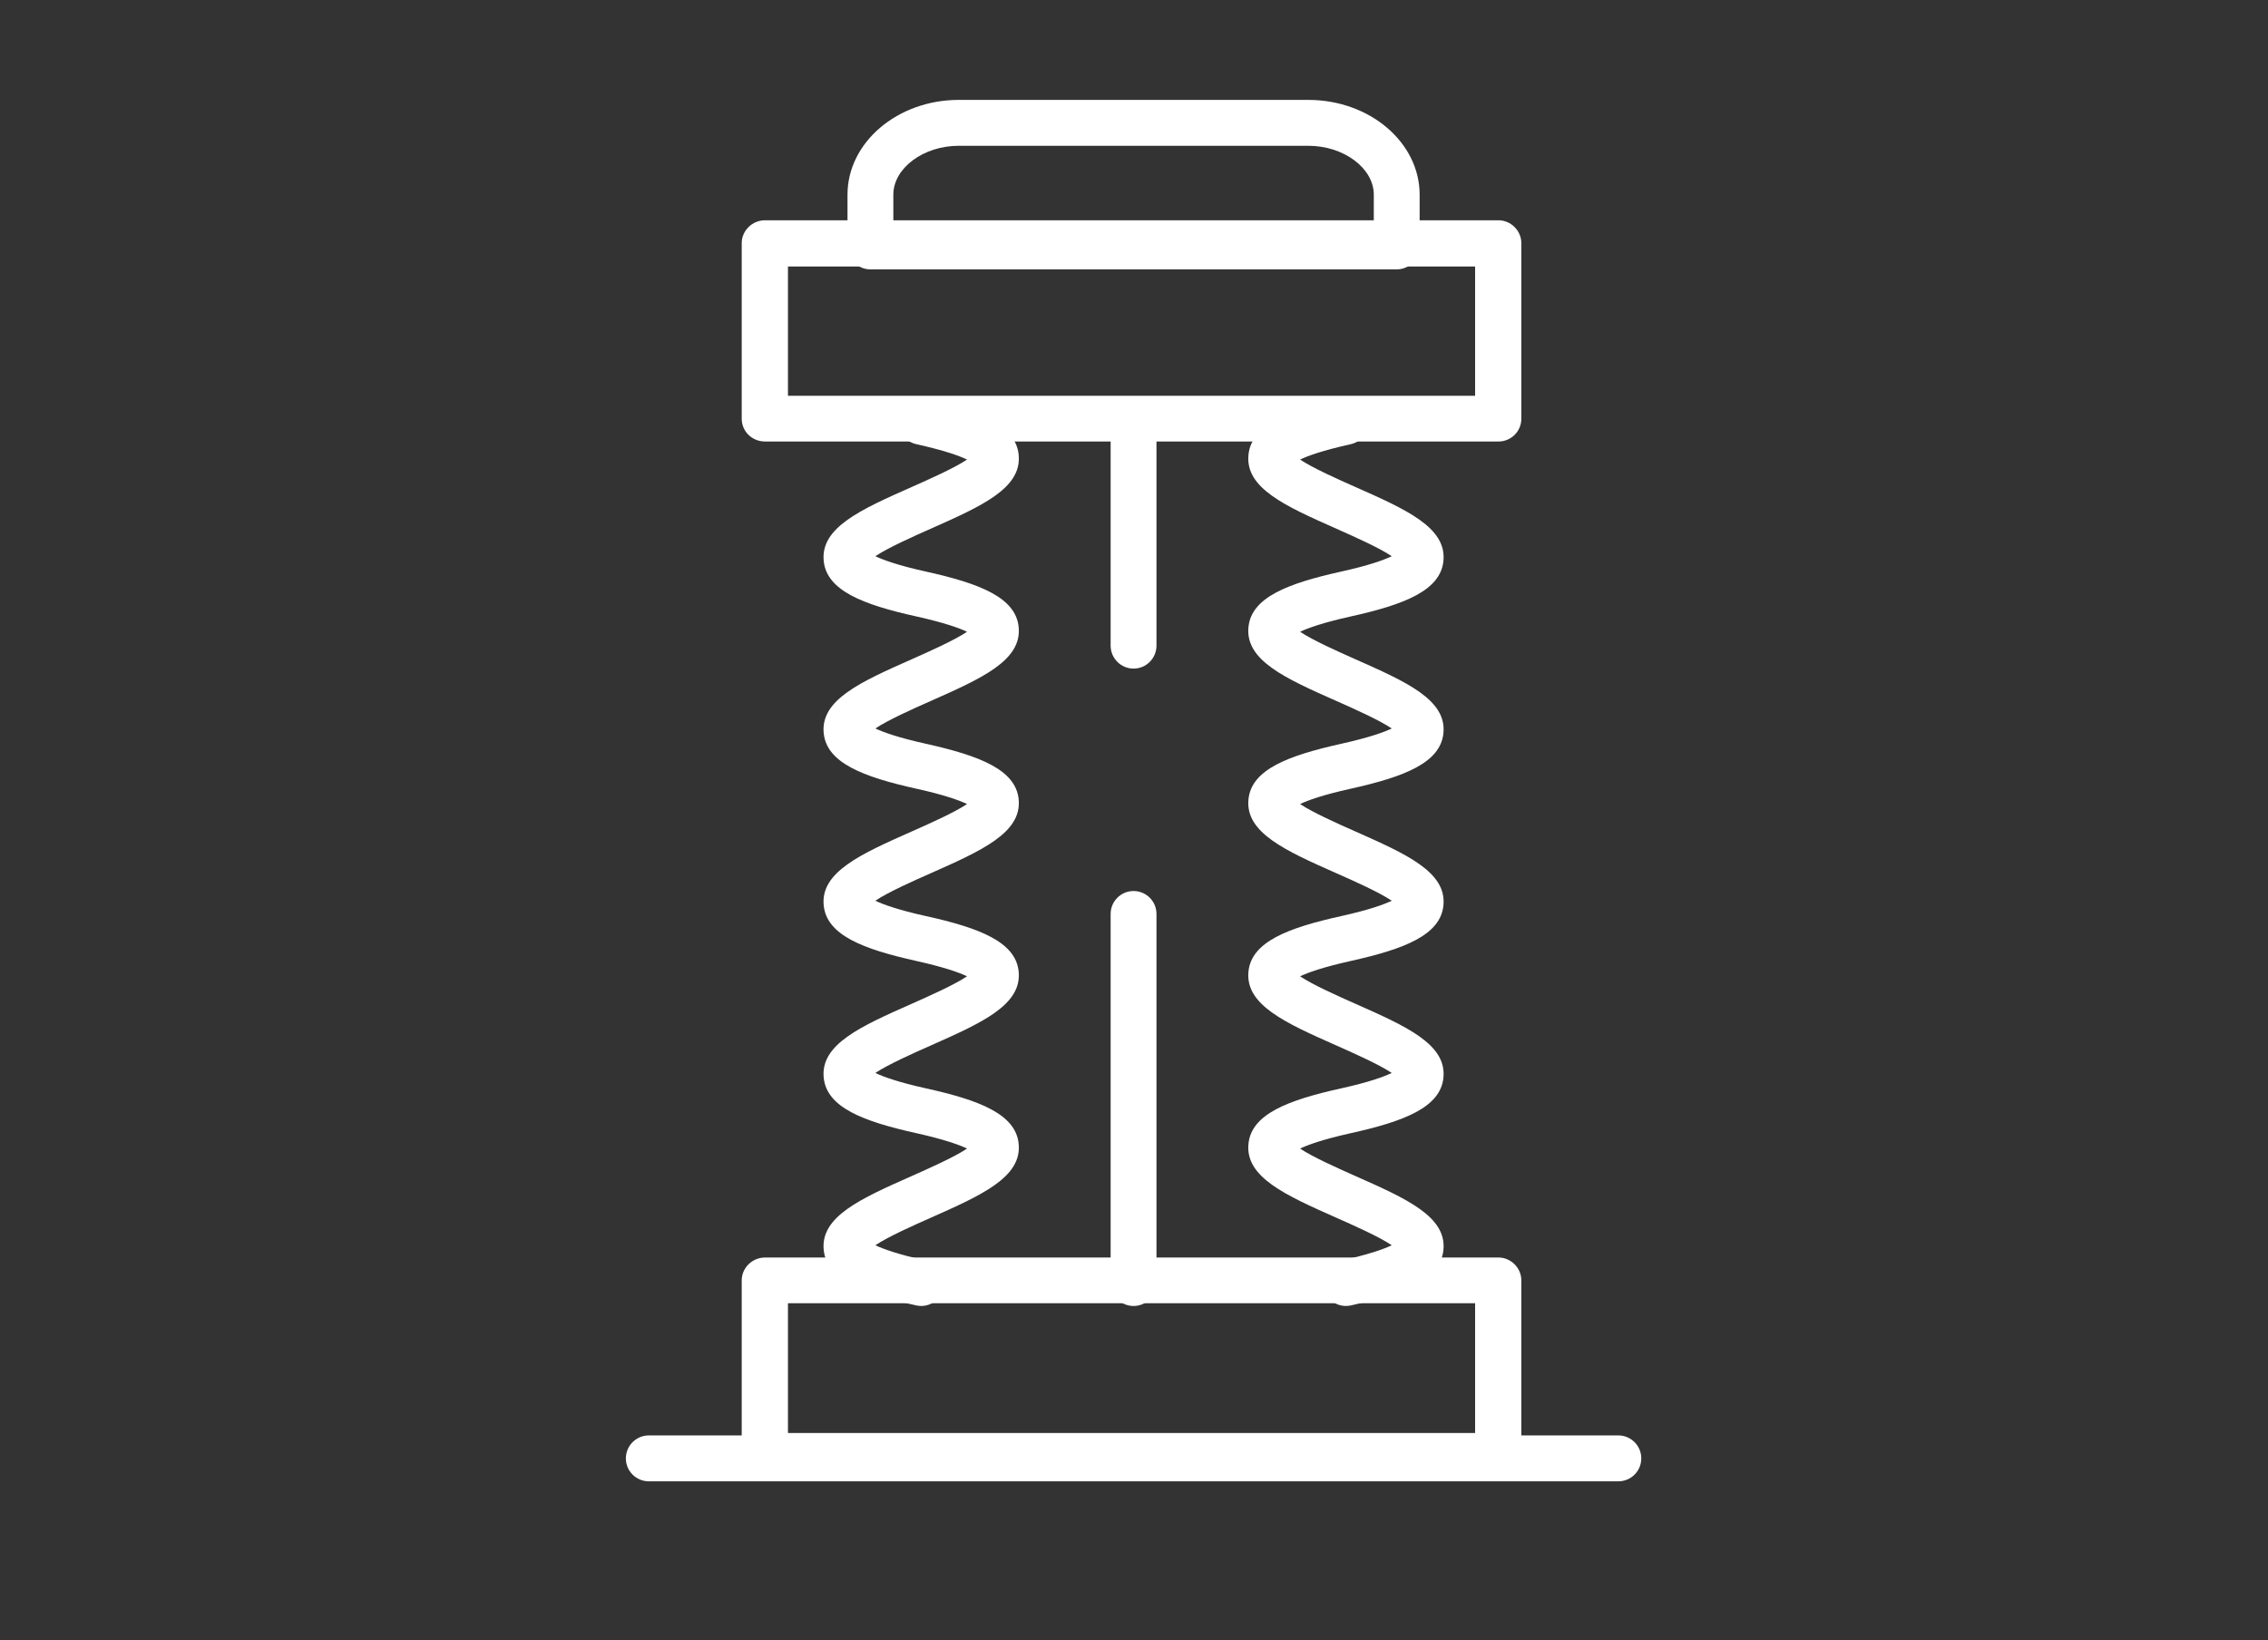
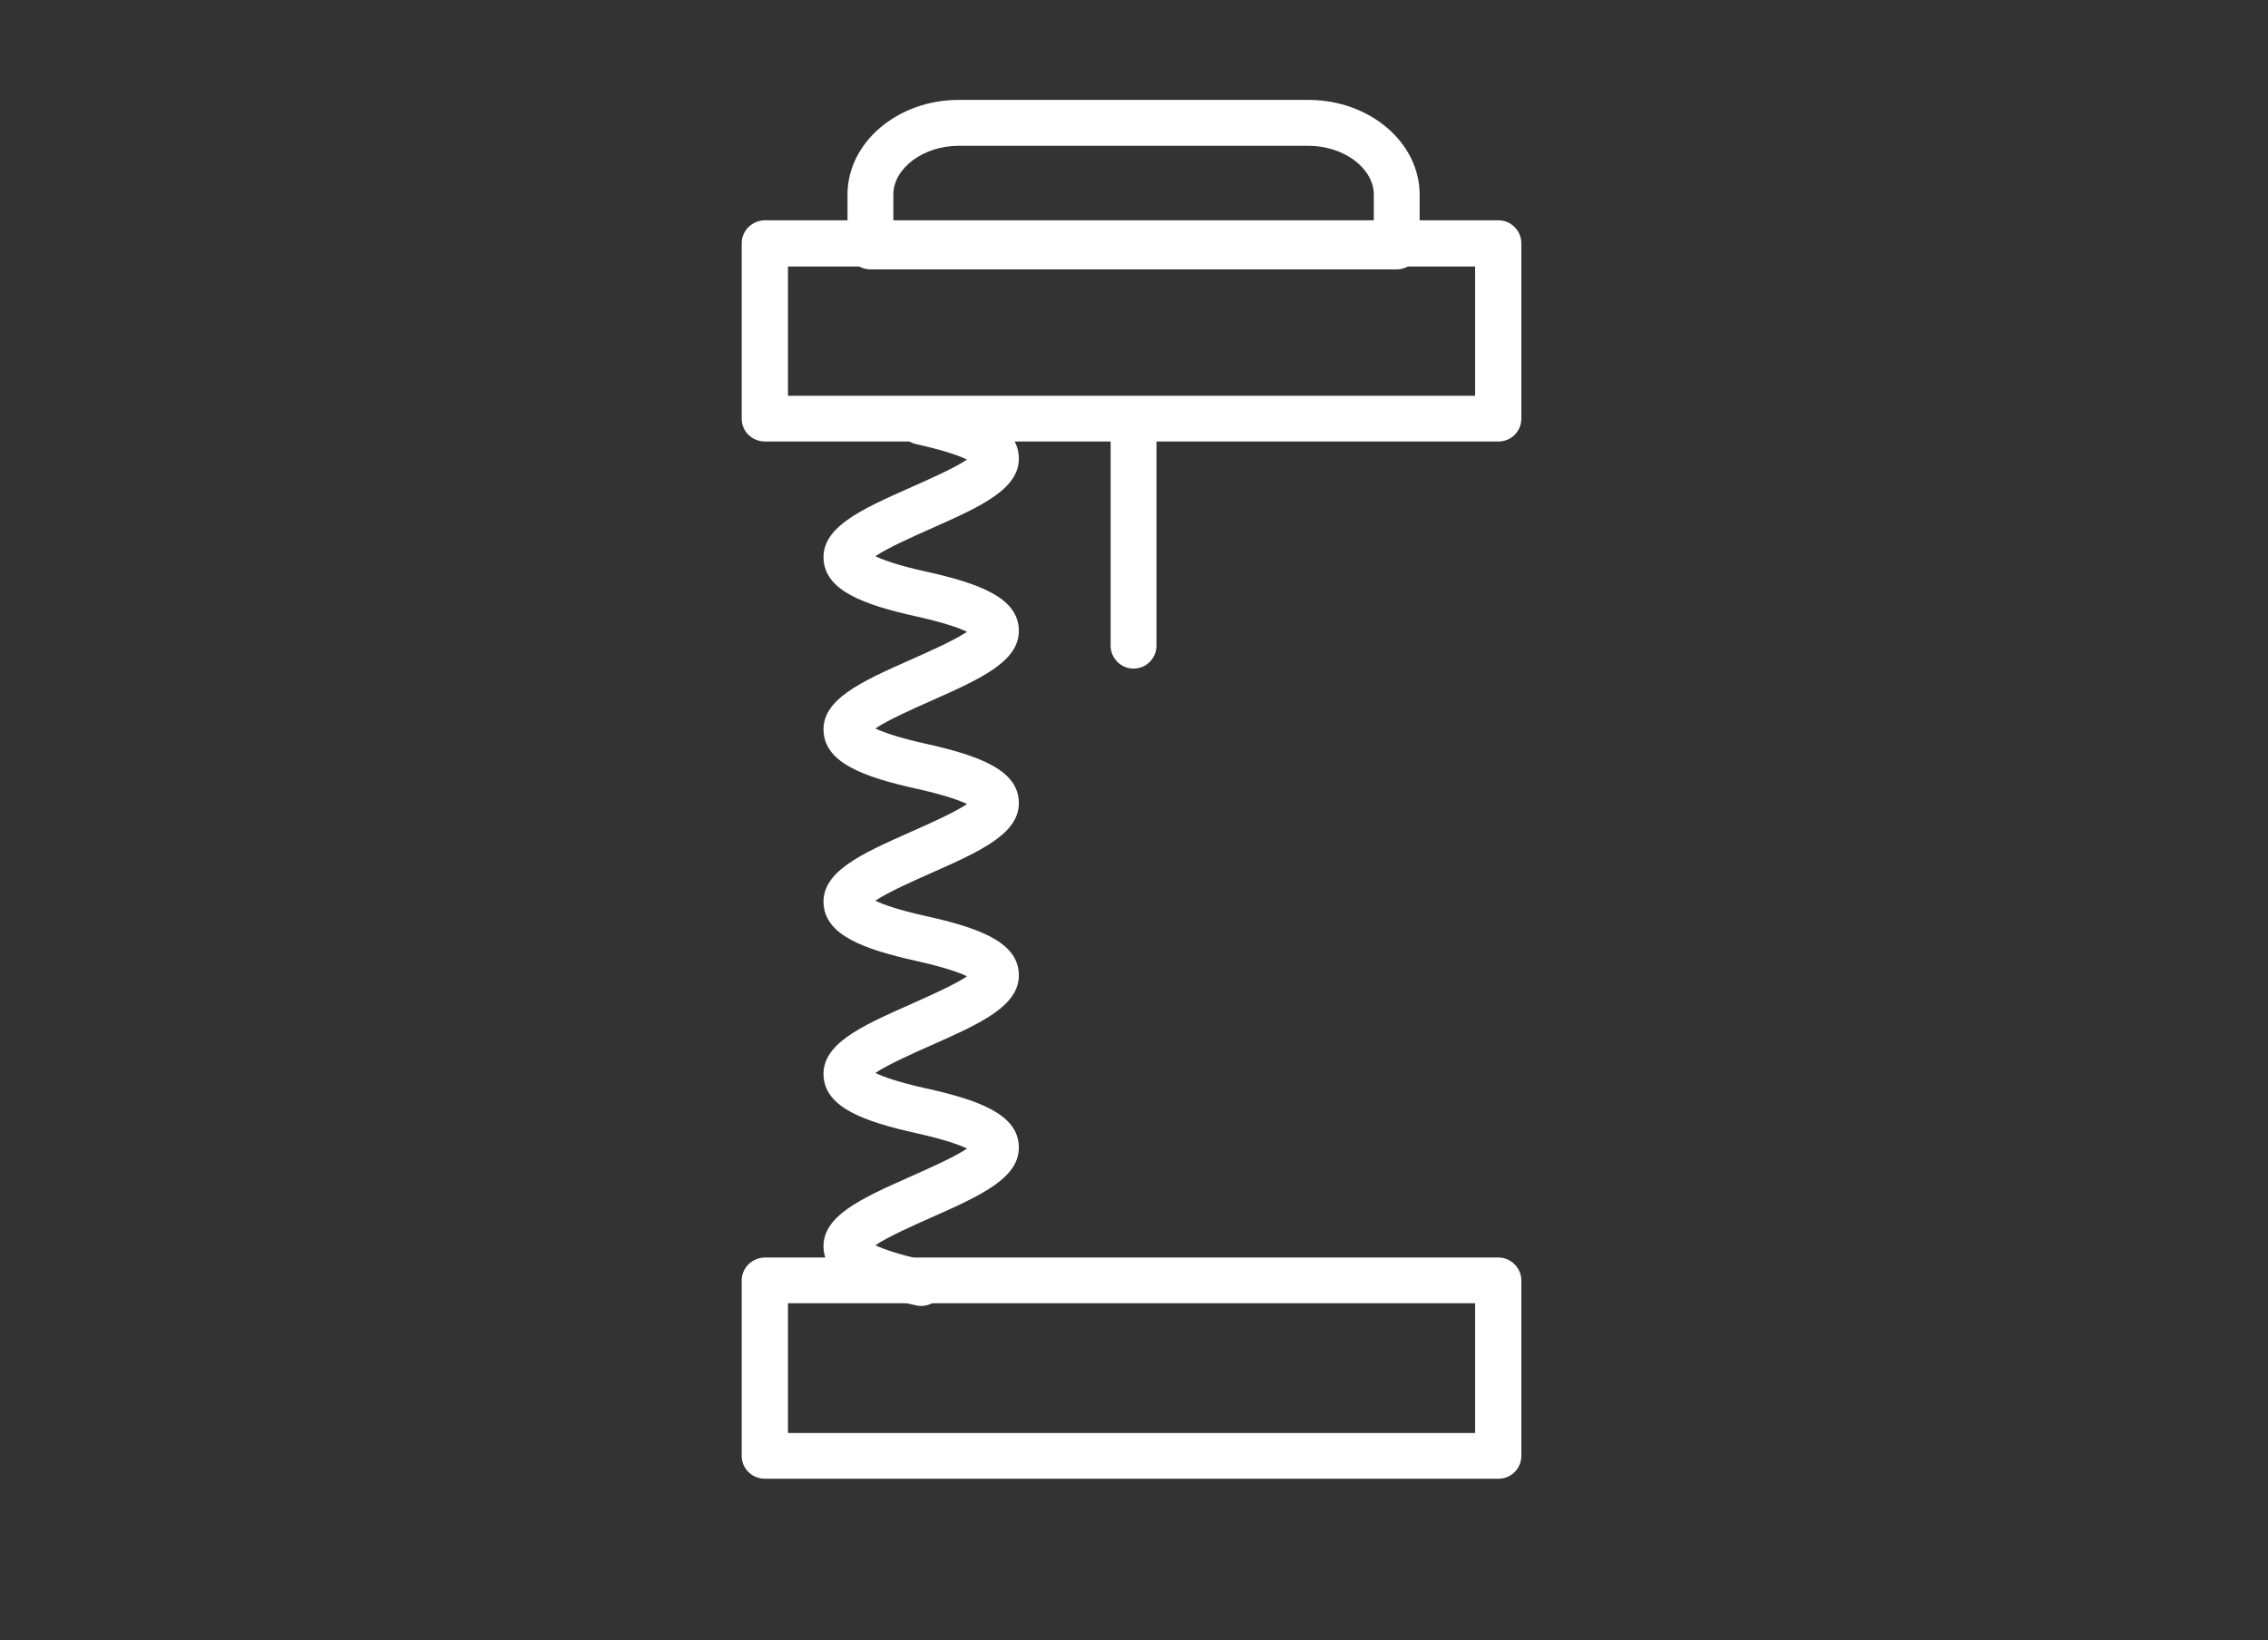
<svg xmlns="http://www.w3.org/2000/svg" xmlns:ns1="http://www.serif.com/" width="100%" height="100%" viewBox="0 0 683 494" version="1.1" xml:space="preserve" style="fill-rule:evenodd;clip-rule:evenodd;stroke-linejoin:round;stroke-miterlimit:2;">
  <rect x="0" y="0" width="683" height="494" fill="#333333" stroke="none" />
  <g transform="matrix(1.333,0,0,1.333,0,0)">
    <g id="_10模具業" ns1:id="10模具業" transform="matrix(1.348,0,0,1.348,-376.821,-794.659)">
      <g transform="matrix(8.333,0,0,8.333,-7979.15,-11088.6)">
        <path d="M1006.93,1409.39L1020.75,1409.39L1020.75,1406.79L1006.93,1406.79L1006.93,1409.39ZM1021.22,1410.31L1006.47,1410.31C1006.21,1410.31 1006,1410.11 1006,1409.85L1006,1406.32C1006,1406.07 1006.21,1405.86 1006.47,1405.86L1021.22,1405.86C1021.47,1405.86 1021.68,1406.07 1021.68,1406.32L1021.68,1409.85C1021.68,1410.11 1021.47,1410.31 1021.22,1410.31" style="fill:white;fill-rule:nonzero;" />
      </g>
      <g transform="matrix(8.333,0,0,8.333,-7979.15,-10741)">
        <path d="M1006.93,1388.54L1020.75,1388.54L1020.75,1385.93L1006.93,1385.93L1006.93,1388.54ZM1021.22,1389.46L1006.47,1389.46C1006.21,1389.46 1006,1389.26 1006,1389L1006,1385.47C1006,1385.22 1006.21,1385.01 1006.47,1385.01L1021.22,1385.01C1021.47,1385.01 1021.68,1385.22 1021.68,1385.47L1021.68,1389C1021.68,1389.26 1021.47,1389.46 1021.22,1389.46" style="fill:white;fill-rule:nonzero;" />
      </g>
      <g transform="matrix(8.333,0,0,8.333,429.259,613.945)">
        <path d="M0,1.563L9.663,1.563L9.663,0.984C9.663,0.45 9.059,-0 8.345,-0L1.317,-0C0.603,-0 0,0.45 0,0.984L0,1.563ZM10.124,2.486L-0.461,2.486C-0.716,2.486 -0.922,2.279 -0.922,2.024L-0.922,0.984C-0.922,-0.068 0.083,-0.923 1.317,-0.923L8.345,-0.923C9.58,-0.923 10.585,-0.068 10.585,0.984L10.585,2.024C10.585,2.279 10.378,2.486 10.124,2.486" style="fill:white;fill-rule:nonzero;" />
      </g>
      <g transform="matrix(8.333,0,0,8.333,505.109,655.999)">
-         <path d="M0,18.29C-0.211,18.29 -0.402,18.144 -0.45,17.929C-0.505,17.68 -0.348,17.434 -0.1,17.378C0.468,17.253 0.767,17.143 0.922,17.069C0.666,16.896 0.15,16.667 -0.187,16.518C-1.215,16.061 -2.028,15.701 -1.96,15.028C-1.901,14.433 -1.173,14.151 -0.1,13.914C0.468,13.788 0.767,13.678 0.922,13.603C0.666,13.432 0.15,13.202 -0.187,13.053C-1.215,12.597 -2.028,12.236 -1.96,11.563C-1.901,10.968 -1.173,10.686 -0.1,10.449C0.468,10.323 0.768,10.213 0.922,10.139C0.666,9.966 0.15,9.737 -0.187,9.588C-1.215,9.132 -2.028,8.771 -1.96,8.099C-1.901,7.503 -1.173,7.222 -0.1,6.983C0.468,6.857 0.767,6.748 0.922,6.674C0.666,6.502 0.15,6.272 -0.187,6.123C-1.215,5.667 -2.028,5.307 -1.96,4.634C-1.901,4.038 -1.173,3.757 -0.1,3.519C0.468,3.394 0.767,3.283 0.922,3.209C0.666,3.037 0.15,2.808 -0.187,2.658C-1.215,2.202 -2.028,1.842 -1.96,1.169C-1.901,0.573 -1.173,0.292 -0.1,0.054C0.149,0 0.395,0.156 0.451,0.404C0.506,0.653 0.349,0.899 0.1,0.955C-0.467,1.081 -0.767,1.19 -0.922,1.265C-0.665,1.437 -0.149,1.666 0.187,1.815C1.216,2.271 2.028,2.632 1.961,3.305C1.901,3.9 1.174,4.182 0.1,4.42C-0.467,4.546 -0.767,4.655 -0.922,4.729C-0.665,4.901 -0.149,5.131 0.187,5.28C1.216,5.736 2.028,6.097 1.961,6.769C1.901,7.365 1.174,7.646 0.1,7.885C-0.467,8.01 -0.767,8.12 -0.922,8.194C-0.665,8.366 -0.149,8.596 0.187,8.744C1.216,9.201 2.028,9.561 1.961,10.234C1.901,10.83 1.174,11.111 0.1,11.35C-0.467,11.476 -0.767,11.585 -0.922,11.659C-0.665,11.832 -0.149,12.061 0.187,12.21C1.216,12.666 2.028,13.026 1.961,13.699C1.901,14.295 1.174,14.576 0.1,14.814C-0.467,14.94 -0.767,15.05 -0.922,15.124C-0.665,15.297 -0.149,15.525 0.187,15.675C1.216,16.131 2.028,16.491 1.961,17.164C1.901,17.76 1.174,18.041 0.1,18.279C0.066,18.286 0.033,18.29 0,18.29" style="fill:white;fill-rule:nonzero;" />
-       </g>
+         </g>
      <g transform="matrix(8.333,0,0,8.333,433.93,656.007)">
        <path d="M0,18.289C-0.033,18.289 -0.067,18.285 -0.1,18.278C-1.174,18.04 -1.901,17.759 -1.961,17.163C-2.028,16.49 -1.216,16.13 -0.187,15.674C0.149,15.524 0.665,15.296 0.922,15.123C0.767,15.049 0.467,14.939 -0.1,14.813C-1.174,14.575 -1.901,14.294 -1.961,13.698C-2.028,13.025 -1.216,12.665 -0.187,12.209C0.149,12.06 0.665,11.831 0.922,11.658C0.767,11.584 0.467,11.475 -0.1,11.349C-1.174,11.11 -1.901,10.829 -1.961,10.233C-2.028,9.56 -1.216,9.2 -0.187,8.743C0.149,8.595 0.665,8.365 0.922,8.193C0.767,8.119 0.467,8.009 -0.1,7.884C-1.174,7.645 -1.901,7.364 -1.961,6.768C-2.028,6.096 -1.216,5.735 -0.187,5.279C0.149,5.13 0.665,4.9 0.922,4.728C0.767,4.654 0.467,4.545 -0.1,4.419C-1.174,4.181 -1.901,3.899 -1.961,3.304C-2.028,2.631 -1.216,2.27 -0.187,1.814C0.149,1.665 0.665,1.436 0.922,1.264C0.767,1.189 0.467,1.08 -0.1,0.954C-0.349,0.898 -0.506,0.652 -0.451,0.403C-0.396,0.155 -0.148,0 0.1,0.053C1.173,0.291 1.901,0.572 1.96,1.168C2.027,1.841 1.215,2.201 0.187,2.657C-0.15,2.807 -0.666,3.036 -0.922,3.208C-0.767,3.282 -0.468,3.393 0.1,3.518C1.173,3.756 1.901,4.037 1.96,4.633C2.027,5.306 1.215,5.666 0.187,6.122C-0.15,6.271 -0.666,6.501 -0.922,6.673C-0.767,6.747 -0.468,6.856 0.1,6.982C1.173,7.221 1.901,7.502 1.96,8.098C2.027,8.77 1.215,9.131 0.187,9.587C-0.15,9.736 -0.666,9.965 -0.923,10.138C-0.768,10.212 -0.468,10.322 0.1,10.448C1.173,10.685 1.901,10.967 1.96,11.562C2.027,12.235 1.215,12.596 0.187,13.052C-0.15,13.201 -0.666,13.431 -0.922,13.602C-0.767,13.677 -0.468,13.787 0.1,13.913C1.173,14.15 1.901,14.432 1.96,15.027C2.027,15.7 1.215,16.06 0.187,16.517C-0.15,16.666 -0.666,16.895 -0.922,17.068C-0.767,17.142 -0.468,17.252 0.1,17.377C0.348,17.433 0.505,17.679 0.45,17.928C0.402,18.143 0.211,18.289 0,18.289" style="fill:white;fill-rule:nonzero;" />
      </g>
      <g transform="matrix(8.333,0,0,8.333,550.767,830.11)">
-         <path d="M0,0.923L-19.5,0.923C-19.754,0.923 -19.961,0.717 -19.961,0.462C-19.961,0.207 -19.754,0 -19.5,0L0,0C0.255,0 0.461,0.207 0.461,0.462C0.461,0.717 0.255,0.923 0,0.923" style="fill:white;fill-rule:nonzero;" />
-       </g>
+         </g>
      <g transform="matrix(8.333,0,0,8.333,469.517,738.857)">
-         <path d="M0,8.347C-0.254,8.347 -0.461,8.141 -0.461,7.886L-0.461,0.461C-0.461,0.207 -0.254,0 0,0C0.255,0 0.461,0.207 0.461,0.461L0.461,7.886C0.461,8.141 0.255,8.347 0,8.347" style="fill:white;fill-rule:nonzero;" />
-       </g>
+         </g>
      <g transform="matrix(8.333,0,0,8.333,469.517,656.355)">
        <path d="M0,5.427C-0.254,5.427 -0.461,5.22 -0.461,4.965L-0.461,0.462C-0.461,0.207 -0.254,0 0,0C0.255,0 0.461,0.207 0.461,0.462L0.461,4.965C0.461,5.22 0.255,5.427 0,5.427" style="fill:white;fill-rule:nonzero;" />
      </g>
    </g>
  </g>
</svg>